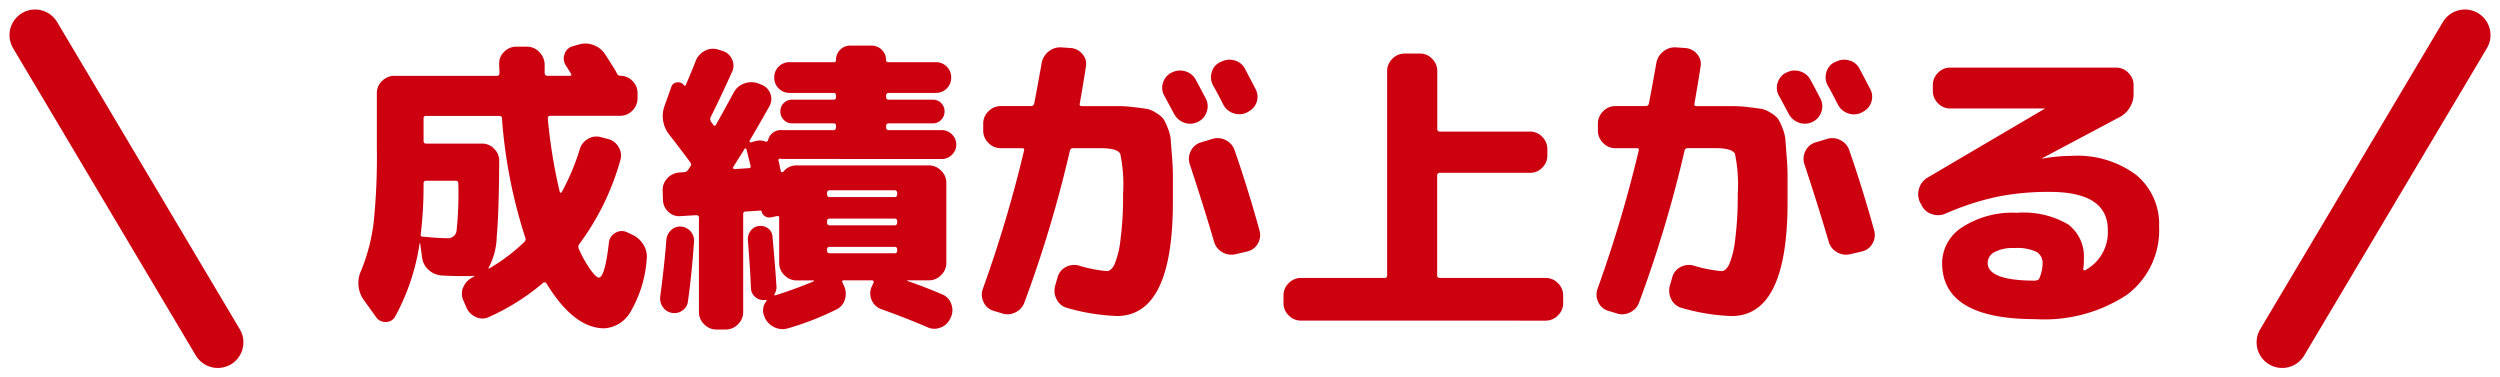
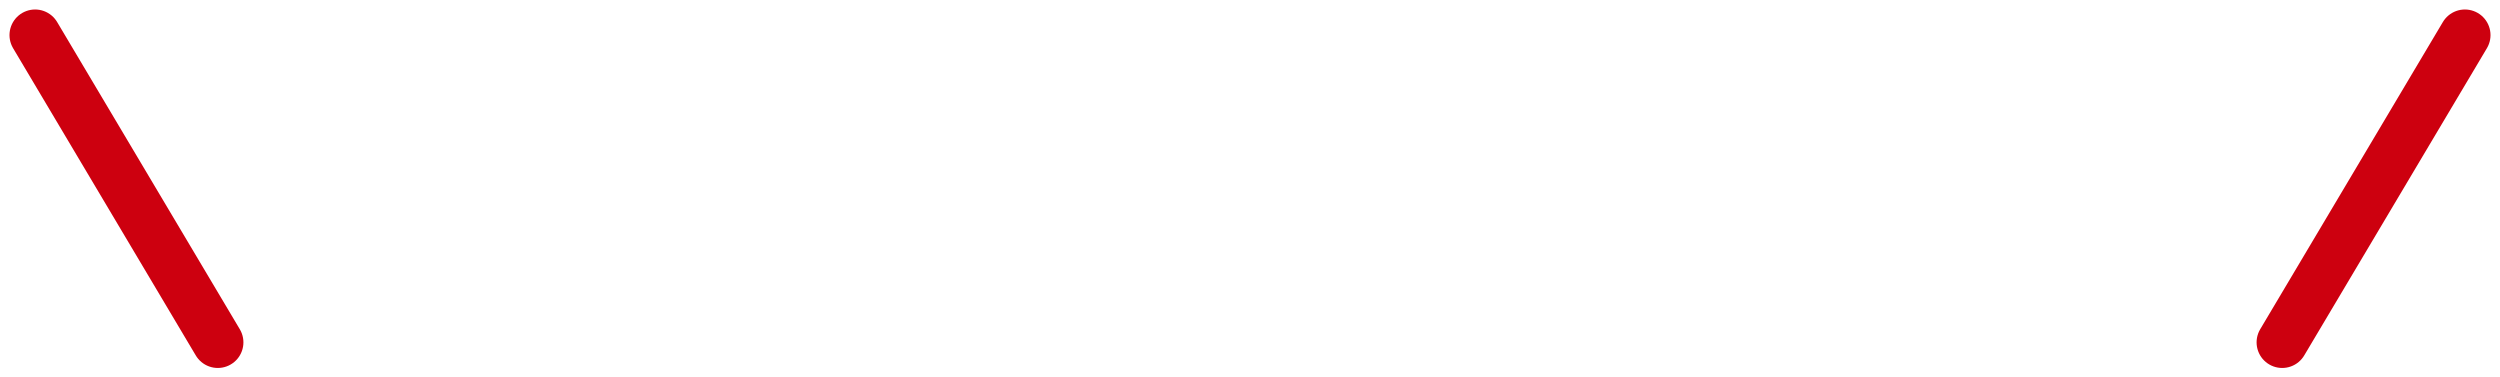
<svg xmlns="http://www.w3.org/2000/svg" width="146.419" height="22.106" viewBox="0 0 146.419 22.106">
  <g id="Group_940" data-name="Group 940" transform="translate(-113.139 -3134.447)">
-     <path id="Path_3011" data-name="Path 3011" d="M-52.344,1.008l-.684-.954a1.712,1.712,0,0,1-.18-1.764,10.972,10.972,0,0,0,.729-2.79,37.339,37.339,0,0,0,.189-4.374V-12.1a.956.956,0,0,1,.306-.711,1,1,0,0,1,.72-.3h6.012q.144,0,.144-.18,0-.072-.009-.243t-.009-.261a.924.924,0,0,1,.288-.72.985.985,0,0,1,.72-.306h.612a.985.985,0,0,1,.72.306,1.054,1.054,0,0,1,.324.72v.5q0,.18.162.18h1.314q.144,0,.054-.144l-.27-.432a.73.73,0,0,1-.1-.675.683.683,0,0,1,.477-.477l.324-.09a1.321,1.321,0,0,1,.873.009,1.335,1.335,0,0,1,.693.531q.09.126.63.99l.072.144a.22.22,0,0,0,.2.144.97.97,0,0,1,.711.3.97.97,0,0,1,.3.711v.306a1,1,0,0,1-.3.72.956.956,0,0,1-.711.306h-4.1q-.144,0-.144.162a30.667,30.667,0,0,0,.7,4.3.081.081,0,0,0,.054.045.044.044,0,0,0,.054-.027A13.038,13.038,0,0,0-40.41-8.8a1.036,1.036,0,0,1,.486-.621.957.957,0,0,1,.756-.1l.414.108a.988.988,0,0,1,.63.486.931.931,0,0,1,.09.774A15.03,15.03,0,0,1-40.446-3.24a.264.264,0,0,0-.018.252,7,7,0,0,0,.693,1.242q.333.45.477.45.36,0,.594-2.034a.717.717,0,0,1,.369-.576.714.714,0,0,1,.675-.054l.342.162a1.477,1.477,0,0,1,.648.594,1.314,1.314,0,0,1,.18.846A7.072,7.072,0,0,1-37.413.675a1.9,1.9,0,0,1-1.557,1q-1.782,0-3.384-2.628a.1.1,0,0,0-.09-.063.124.124,0,0,0-.108.027,13.112,13.112,0,0,1-3.168,2,.877.877,0,0,1-.774,0,1.05,1.05,0,0,1-.558-.576l-.18-.414a.921.921,0,0,1,.009-.765,1.1,1.1,0,0,1,.549-.567.3.3,0,0,1,.045-.036.087.087,0,0,1,.045-.018q.036-.036-.018-.036-.162.018-.576.018-.774,0-1.314-.036a1.262,1.262,0,0,1-.774-.333,1.169,1.169,0,0,1-.378-.747l-.108-.792a.016.016,0,0,0-.018-.018.016.016,0,0,0-.018.018A12.782,12.782,0,0,1-51.21.972a.607.607,0,0,1-.549.333A.658.658,0,0,1-52.344,1.008Zm2.79-11.628v1.314q0,.162.144.162h3.276a.97.97,0,0,1,.711.3.97.97,0,0,1,.3.711q-.018,3.042-.144,4.41a4.106,4.106,0,0,1-.486,1.872.052.052,0,0,1,.018.036A10.79,10.79,0,0,0-43.65-3.384a.221.221,0,0,0,.054-.252,29.538,29.538,0,0,1-1.368-7q0-.126-.162-.126H-49.41A.127.127,0,0,0-49.554-10.62Zm0,3.852a24.249,24.249,0,0,1-.162,2.916q-.036.162.126.162.99.09,1.458.09a.5.5,0,0,0,.513-.459,20.4,20.4,0,0,0,.1-2.745q0-.162-.144-.162H-49.41q-.144,0-.144.162Zm20.988-1.476a.148.148,0,0,1-.045-.009.148.148,0,0,0-.045-.009q-.144,0-.108.126a2.317,2.317,0,0,1,.072.315,2.317,2.317,0,0,0,.072.315.064.064,0,0,0,.063.036.112.112,0,0,0,.081-.036.972.972,0,0,1,.774-.36h7.74a.985.985,0,0,1,.72.306.985.985,0,0,1,.306.72v4.68a.985.985,0,0,1-.306.72.985.985,0,0,1-.72.306H-21.2q-.054,0-.018.036,1.008.342,2.052.792a.924.924,0,0,1,.522.567.986.986,0,0,1-.036.783l-.036.072a.989.989,0,0,1-.576.522A.966.966,0,0,1-20.07,1.6Q-21.276,1.08-22.734.558A.959.959,0,0,1-23.3.045a.967.967,0,0,1-.027-.765l.126-.27q.036-.144-.108-.144h-1.62q-.162,0-.09.126l.072.162a1.08,1.08,0,0,1,.072.819.928.928,0,0,1-.5.6,17.09,17.09,0,0,1-2.826,1.1,1.086,1.086,0,0,1-.81-.063,1.155,1.155,0,0,1-.576-.6V.99a.836.836,0,0,1,.126-.918q.018-.054-.036-.054h-.108a.71.71,0,0,1-.531-.18.7.7,0,0,1-.243-.5q-.036-.99-.18-2.826a.815.815,0,0,1,.162-.549.678.678,0,0,1,.486-.279.715.715,0,0,1,.54.144.615.615,0,0,1,.252.468q.162,1.764.234,2.934a.7.7,0,0,1-.126.45.073.073,0,0,0,.036.072q1.152-.36,2.268-.828a.052.052,0,0,0,.018-.036q0-.018-.036-.018H-27.7a.985.985,0,0,1-.72-.306.985.985,0,0,1-.306-.72V-4.788q0-.144-.126-.108l-.36.072a.461.461,0,0,1-.342-.063.41.41,0,0,1-.2-.279q0-.054-.072-.054l-.846.054A.143.143,0,0,0-30.834-5V.72a.985.985,0,0,1-.306.72.985.985,0,0,1-.72.306h-.54a.985.985,0,0,1-.72-.306.985.985,0,0,1-.306-.72V-4.806q0-.144-.162-.144l-.9.054a.909.909,0,0,1-.72-.243.96.96,0,0,1-.324-.693l-.018-.54a.975.975,0,0,1,.27-.738,1.077,1.077,0,0,1,.72-.342l.27-.018a.3.3,0,0,0,.234-.144.419.419,0,0,0,.072-.108.419.419,0,0,1,.072-.108q.072-.09-.036-.234-.5-.684-1.188-1.566a1.749,1.749,0,0,1-.288-1.764l.378-1.062a.371.371,0,0,1,.333-.27.4.4,0,0,1,.405.162q.072.072.108,0,.4-.936.576-1.4a1.13,1.13,0,0,1,.54-.612,1.011,1.011,0,0,1,.792-.072l.234.072a.9.9,0,0,1,.567.486.859.859,0,0,1,.009.738q-.63,1.4-1.26,2.664a.264.264,0,0,0,.018.252.5.5,0,0,0,.063.09.5.5,0,0,1,.063.09q.09.126.162.018.234-.4,1.044-1.89a1.093,1.093,0,0,1,.612-.531,1.192,1.192,0,0,1,.828-.009l.18.072a.866.866,0,0,1,.522.513.862.862,0,0,1-.036.729q-.522.936-1.17,2.034-.036.09.072.108l.252-.072a.908.908,0,0,1,.594.018.116.116,0,0,0,.162-.09.768.768,0,0,1,.81-.576h3.024q.144,0,.144-.162v-.09a.127.127,0,0,0-.144-.144h-2.43a.646.646,0,0,1-.486-.207.691.691,0,0,1-.2-.495.661.661,0,0,1,.2-.486.661.661,0,0,1,.486-.2h2.43a.127.127,0,0,0,.144-.144v-.09q0-.162-.144-.162h-2.574a.869.869,0,0,1-.639-.261.869.869,0,0,1-.261-.639.869.869,0,0,1,.261-.639.869.869,0,0,1,.639-.261h2.592a.111.111,0,0,0,.126-.126.819.819,0,0,1,.243-.6.819.819,0,0,1,.6-.243h1.242a.828.828,0,0,1,.594.243.8.8,0,0,1,.252.6q0,.126.144.126h2.772a.869.869,0,0,1,.639.261.869.869,0,0,1,.261.639.869.869,0,0,1-.261.639.869.869,0,0,1-.639.261H-22.3a.143.143,0,0,0-.162.162v.09q0,.144.162.144h2.574a.661.661,0,0,1,.486.2.661.661,0,0,1,.2.486.691.691,0,0,1-.2.495.646.646,0,0,1-.486.207H-22.3q-.162,0-.162.144v.09a.143.143,0,0,0,.162.162h3.1a.813.813,0,0,1,.594.252.813.813,0,0,1,.252.594.813.813,0,0,1-.252.594.813.813,0,0,1-.594.252Zm-1.944.54q.144,0,.108-.144l-.234-.936q-.054-.144-.126-.036-.108.18-.324.522t-.324.522a.06.06,0,0,0-.009.081.088.088,0,0,0,.081.045Zm4.59,1.458v.072a.143.143,0,0,0,.162.162h3.78a.143.143,0,0,0,.162-.162v-.072a.143.143,0,0,0-.162-.162h-3.78A.143.143,0,0,0-25.92-6.246Zm0,1.638v.09a.143.143,0,0,0,.162.162h3.78a.143.143,0,0,0,.162-.162v-.09q0-.144-.162-.144h-3.78Q-25.92-4.752-25.92-4.608Zm0,1.656v.09q0,.144.162.144h3.78q.162,0,.162-.144v-.09q0-.144-.162-.144h-3.78Q-25.92-3.1-25.92-2.952ZM-34.992.774a.787.787,0,0,1-.54-.333.88.88,0,0,1-.162-.621q.252-1.89.36-3.33a.871.871,0,0,1,.279-.567.767.767,0,0,1,.585-.207A.821.821,0,0,1-33.912-4a.814.814,0,0,1,.2.594q-.144,2.016-.36,3.51a.714.714,0,0,1-.315.522A.784.784,0,0,1-34.992.774ZM-6.174-11.952a.925.925,0,0,1-.072-.756.987.987,0,0,1,.5-.594h.018a1.011,1.011,0,0,1,.792-.072.989.989,0,0,1,.612.5q.2.36.594,1.116a.966.966,0,0,1,.036.774.989.989,0,0,1-.522.576A1.011,1.011,0,0,1-5-10.368,1.058,1.058,0,0,1-5.6-10.89Q-5.688-11.052-6.174-11.952Zm3.456.522q-.09-.18-.288-.558t-.306-.558a.989.989,0,0,1-.081-.774.9.9,0,0,1,.495-.594l.054-.018a1.039,1.039,0,0,1,.792-.081.957.957,0,0,1,.612.5q.594,1.134.612,1.17a.946.946,0,0,1,.063.774A.956.956,0,0,1-1.278-11l-.054.036a1.013,1.013,0,0,1-.783.045A1.022,1.022,0,0,1-2.718-11.43ZM-16.182.648a.921.921,0,0,1-.576-.513.988.988,0,0,1-.036-.783,75,75,0,0,0,2.412-8.1q.036-.126-.126-.126H-15.75a.985.985,0,0,1-.72-.306.985.985,0,0,1-.306-.72v-.414a.985.985,0,0,1,.306-.72.985.985,0,0,1,.72-.306h1.782a.176.176,0,0,0,.18-.162q.054-.234.432-2.34a1.094,1.094,0,0,1,.414-.7,1.065,1.065,0,0,1,.774-.234l.522.036a.968.968,0,0,1,.684.36.843.843,0,0,1,.2.72q-.108.738-.36,2.178-.036.144.126.144h2.142a7.775,7.775,0,0,1,.918.063q.522.063.747.1a1.525,1.525,0,0,1,.54.234,1.585,1.585,0,0,1,.414.333,2.817,2.817,0,0,1,.261.54,2.32,2.32,0,0,1,.18.693q.018.288.072.954t.054,1.188v1.512Q-5.67.954-8.946.954a11.966,11.966,0,0,1-2.9-.468A.956.956,0,0,1-12.465,0a1.083,1.083,0,0,1-.1-.81l.144-.5a.932.932,0,0,1,.468-.594A1.017,1.017,0,0,1-11.178-2a7.835,7.835,0,0,0,1.638.324q.252,0,.45-.387A5.229,5.229,0,0,0-8.739-3.5a19.172,19.172,0,0,0,.153-2.673,8.9,8.9,0,0,0-.162-2.367Q-8.91-8.874-9.9-8.874h-1.6a.181.181,0,0,0-.2.144A71.883,71.883,0,0,1-14.364.162,1.018,1.018,0,0,1-14.9.747a1,1,0,0,1-.8.045ZM-3.366-9.414a1.02,1.02,0,0,1,.783.063,1.016,1.016,0,0,1,.531.6q.81,2.34,1.458,4.7A.971.971,0,0,1-.7-3.276a.931.931,0,0,1-.612.45L-2-2.664a1.053,1.053,0,0,1-.774-.117A1.036,1.036,0,0,1-3.258-3.4Q-3.852-5.436-4.68-7.938a1,1,0,0,1,.063-.774.955.955,0,0,1,.585-.5Zm5.2,10.638a.985.985,0,0,1-.72-.306A.985.985,0,0,1,.81.2v-.45a.985.985,0,0,1,.306-.72.985.985,0,0,1,.72-.306h4.9a.127.127,0,0,0,.144-.144v-11.97a.985.985,0,0,1,.306-.72.985.985,0,0,1,.72-.306h.9a.956.956,0,0,1,.711.306,1,1,0,0,1,.3.72v3.4q0,.144.162.144h5.274a.956.956,0,0,1,.711.306,1,1,0,0,1,.3.72v.378a.97.97,0,0,1-.3.711.97.97,0,0,1-.711.3H9.972a.143.143,0,0,0-.162.162v5.85q0,.144.162.144h6.192a.985.985,0,0,1,.72.306.985.985,0,0,1,.306.72V.2a.985.985,0,0,1-.306.72.985.985,0,0,1-.72.306Zm27.99-13.176a.925.925,0,0,1-.072-.756.987.987,0,0,1,.5-.594h.018a1.011,1.011,0,0,1,.792-.072.989.989,0,0,1,.612.5q.2.36.594,1.116a.966.966,0,0,1,.036.774.989.989,0,0,1-.522.576,1.011,1.011,0,0,1-.792.036,1.058,1.058,0,0,1-.594-.522Q30.312-11.052,29.826-11.952Zm3.456.522q-.09-.18-.288-.558t-.306-.558a.989.989,0,0,1-.081-.774.9.9,0,0,1,.495-.594l.054-.018a1.039,1.039,0,0,1,.792-.081.957.957,0,0,1,.612.5q.594,1.134.612,1.17a.946.946,0,0,1,.063.774.956.956,0,0,1-.513.576l-.054.036a1.013,1.013,0,0,1-.783.045A1.022,1.022,0,0,1,33.282-11.43ZM19.818.648a.921.921,0,0,1-.576-.513.988.988,0,0,1-.036-.783,75,75,0,0,0,2.412-8.1q.036-.126-.126-.126H20.25a.985.985,0,0,1-.72-.306.985.985,0,0,1-.306-.72v-.414a.985.985,0,0,1,.306-.72.985.985,0,0,1,.72-.306h1.782a.176.176,0,0,0,.18-.162q.054-.234.432-2.34a1.094,1.094,0,0,1,.414-.7,1.065,1.065,0,0,1,.774-.234l.522.036a.968.968,0,0,1,.684.36.843.843,0,0,1,.2.72q-.108.738-.36,2.178-.036.144.126.144h2.142a7.775,7.775,0,0,1,.918.063q.522.063.747.1a1.525,1.525,0,0,1,.54.234,1.585,1.585,0,0,1,.414.333,2.817,2.817,0,0,1,.261.54,2.32,2.32,0,0,1,.18.693q.018.288.072.954t.054,1.188v1.512q0,6.678-3.276,6.678a11.966,11.966,0,0,1-2.9-.468A.956.956,0,0,1,23.535,0a1.083,1.083,0,0,1-.1-.81l.144-.5a.932.932,0,0,1,.468-.594A1.017,1.017,0,0,1,24.822-2a7.835,7.835,0,0,0,1.638.324q.252,0,.45-.387a5.229,5.229,0,0,0,.351-1.44,19.172,19.172,0,0,0,.153-2.673,8.9,8.9,0,0,0-.162-2.367q-.162-.333-1.152-.333H24.5a.181.181,0,0,0-.2.144A71.883,71.883,0,0,1,21.636.162,1.018,1.018,0,0,1,21.1.747a1,1,0,0,1-.8.045ZM32.634-9.414a1.02,1.02,0,0,1,.783.063,1.016,1.016,0,0,1,.531.6q.81,2.34,1.458,4.7a.971.971,0,0,1-.108.774.931.931,0,0,1-.612.45L34-2.664a1.053,1.053,0,0,1-.774-.117,1.036,1.036,0,0,1-.486-.621q-.594-2.034-1.422-4.536a1,1,0,0,1,.063-.774.955.955,0,0,1,.585-.5ZM45.09-1.278a2.35,2.35,0,0,0,.18-.828.765.765,0,0,0-.351-.693A2.681,2.681,0,0,0,43.6-3.024a2.217,2.217,0,0,0-1.161.243.717.717,0,0,0-.387.621q0,1.044,2.79,1.044h.018l.036-.018A.2.2,0,0,0,45.09-1.278ZM38.178-5.544l-.09-.162a1.083,1.083,0,0,1-.054-.8,1.073,1.073,0,0,1,.486-.639l6.858-4.032L45.4-11.2H39.852a.956.956,0,0,1-.711-.306,1,1,0,0,1-.3-.72v-.342a1,1,0,0,1,.3-.72.956.956,0,0,1,.711-.306h9.72a.985.985,0,0,1,.72.306.985.985,0,0,1,.306.72v.414a1.55,1.55,0,0,1-.882,1.494L45.234-8.28v.018h.018a9.665,9.665,0,0,1,1.71-.162,5.765,5.765,0,0,1,3.789,1.116,3.728,3.728,0,0,1,1.341,3.024,4.711,4.711,0,0,1-1.89,4,8.78,8.78,0,0,1-5.364,1.422q-5.454,0-5.454-3.294a2.5,2.5,0,0,1,1.179-2.088,5.381,5.381,0,0,1,3.195-.846,5.178,5.178,0,0,1,3,.675,2.342,2.342,0,0,1,.927,2.025,3.6,3.6,0,0,1-.036.594.078.078,0,0,0,.036.063.064.064,0,0,0,.072.009,2.524,2.524,0,0,0,1.332-2.358q0-2.232-3.4-2.232a15.266,15.266,0,0,0-3.1.288,16.054,16.054,0,0,0-3.024.99,1.087,1.087,0,0,1-.8.018A.988.988,0,0,1,38.178-5.544Z" transform="translate(187.5 3152)" fill="#cd000f" />
    <g id="Group_939" data-name="Group 939">
      <path id="Path_2769" data-name="Path 2769" d="M408.412,3237.24l10.7,17.995" transform="translate(-293.217 -100.737)" fill="none" stroke="#cd000f" stroke-linecap="round" stroke-width="3" />
      <path id="Path_2770" data-name="Path 2770" d="M419.109,3237.24l-10.7,17.995" transform="translate(-161.607 -100.737)" fill="none" stroke="#cd000f" stroke-linecap="round" stroke-width="3" />
    </g>
  </g>
</svg>